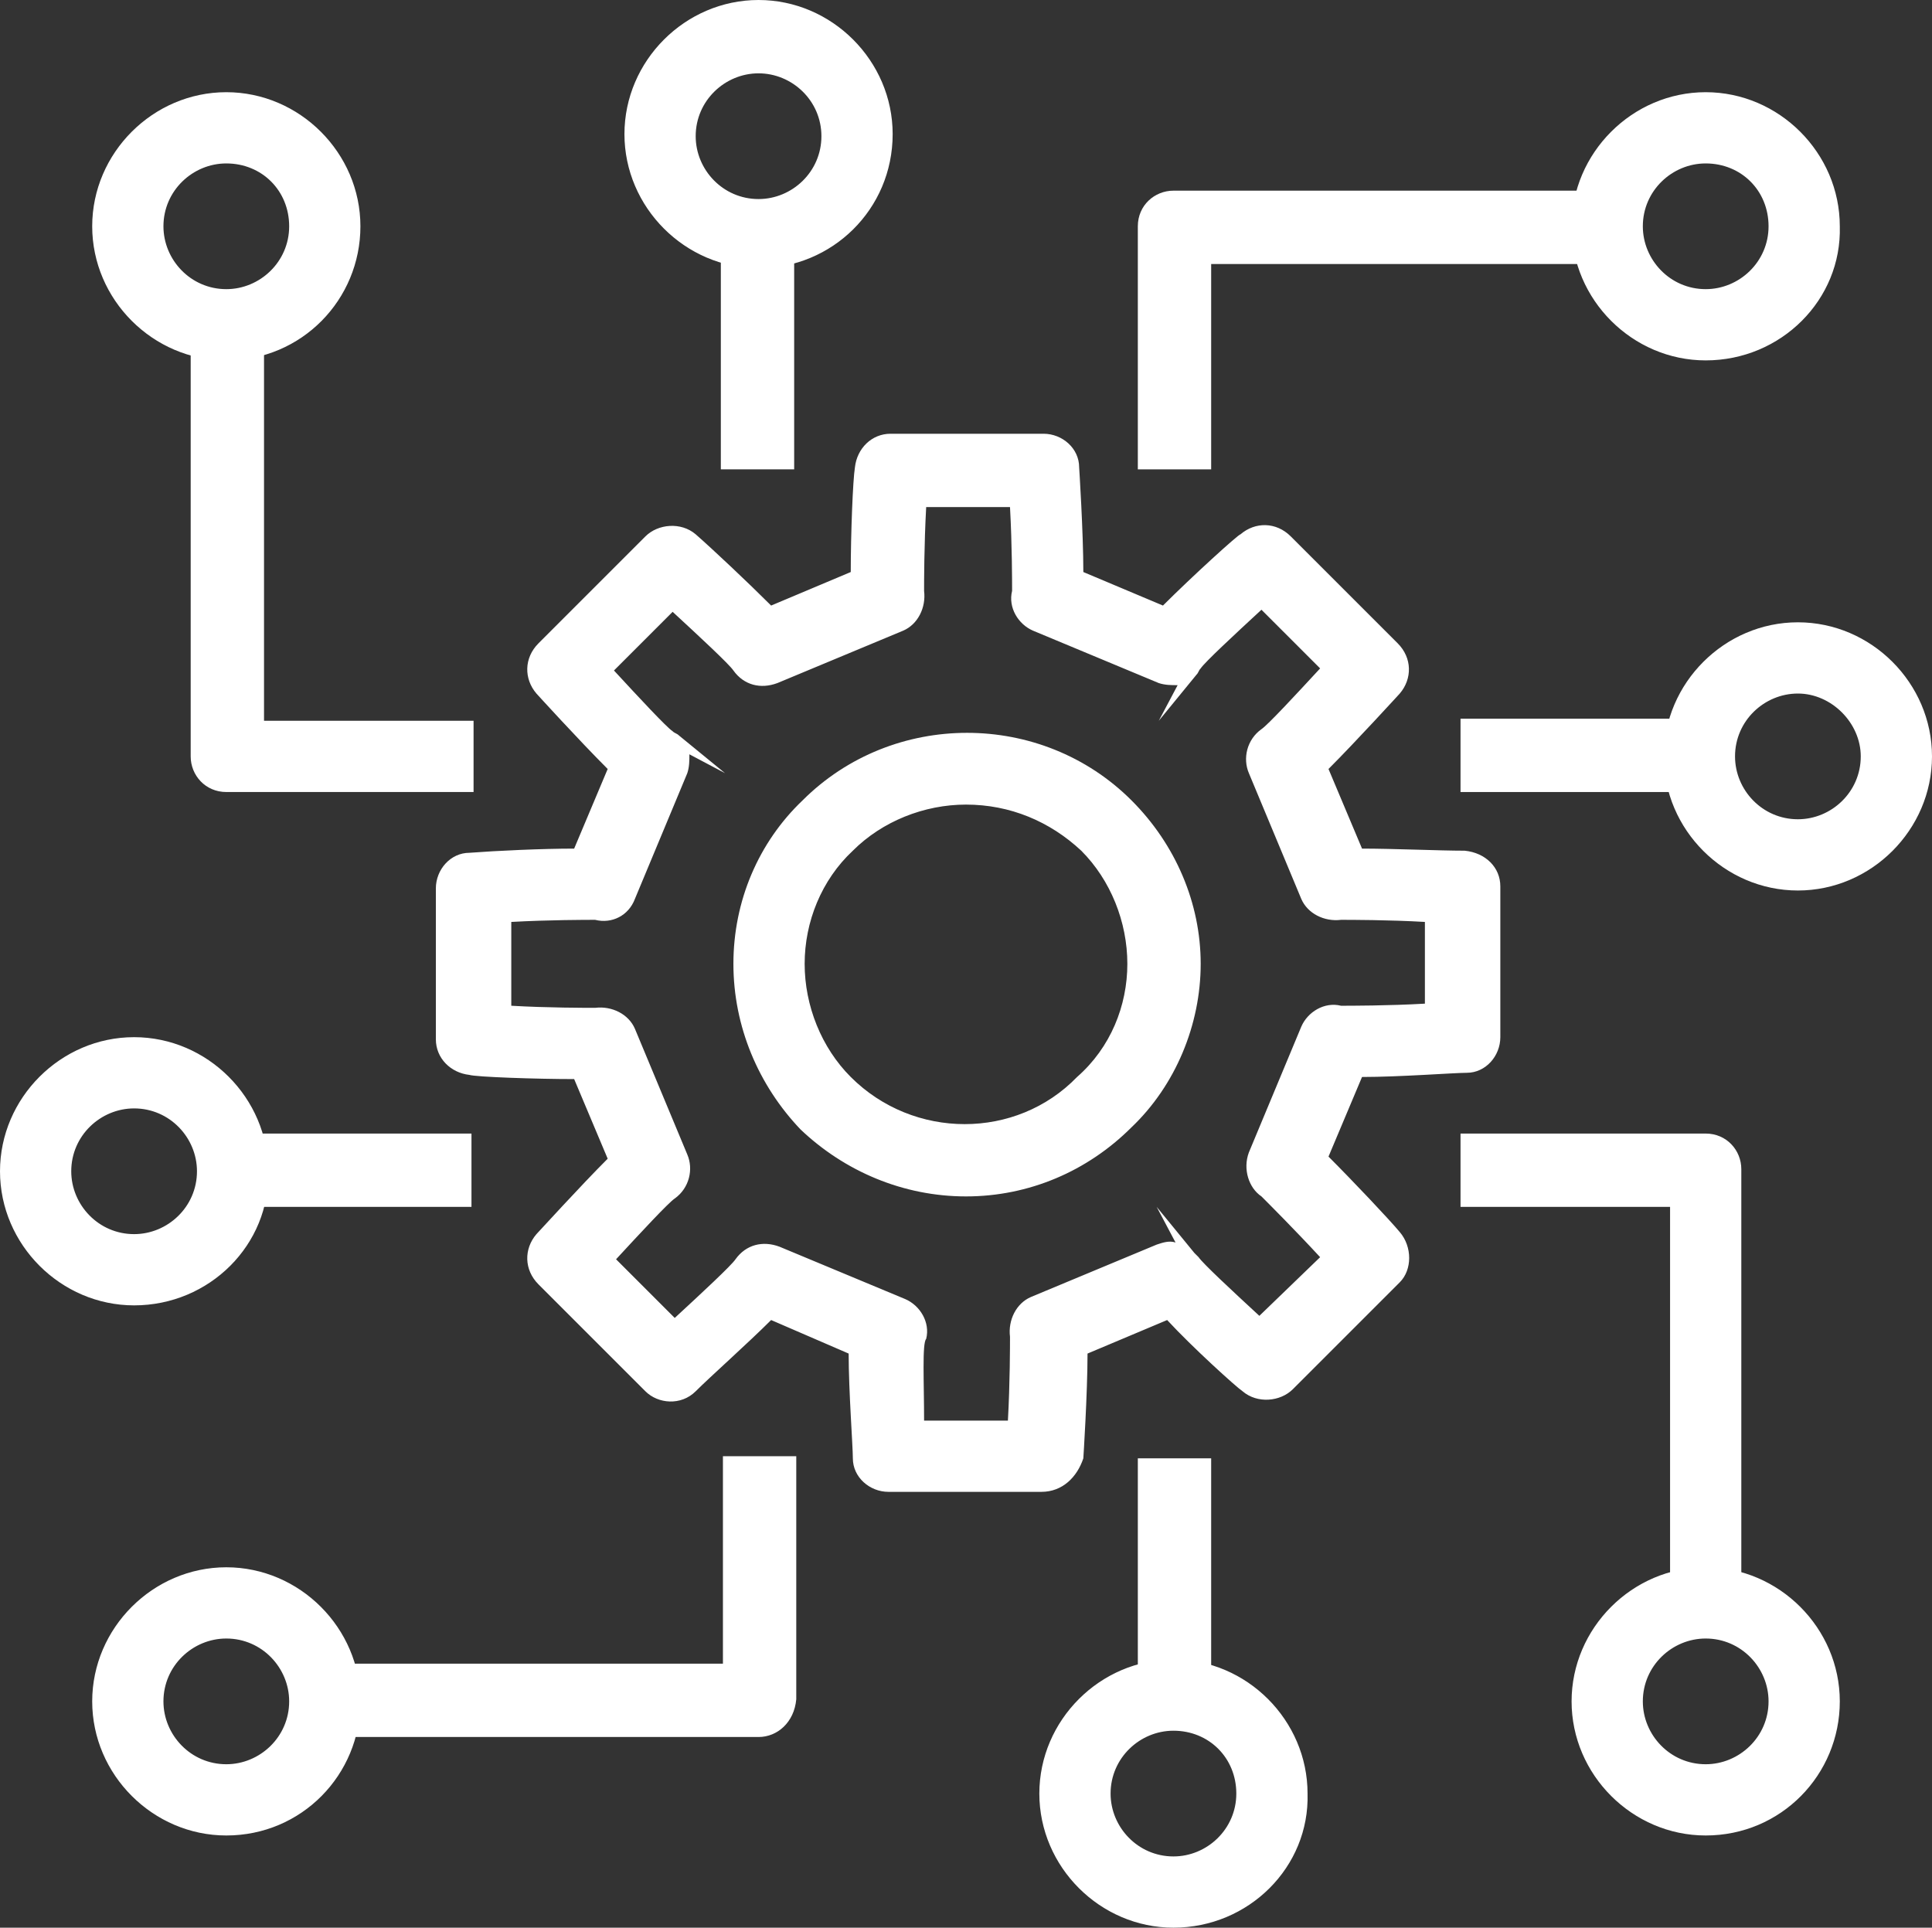
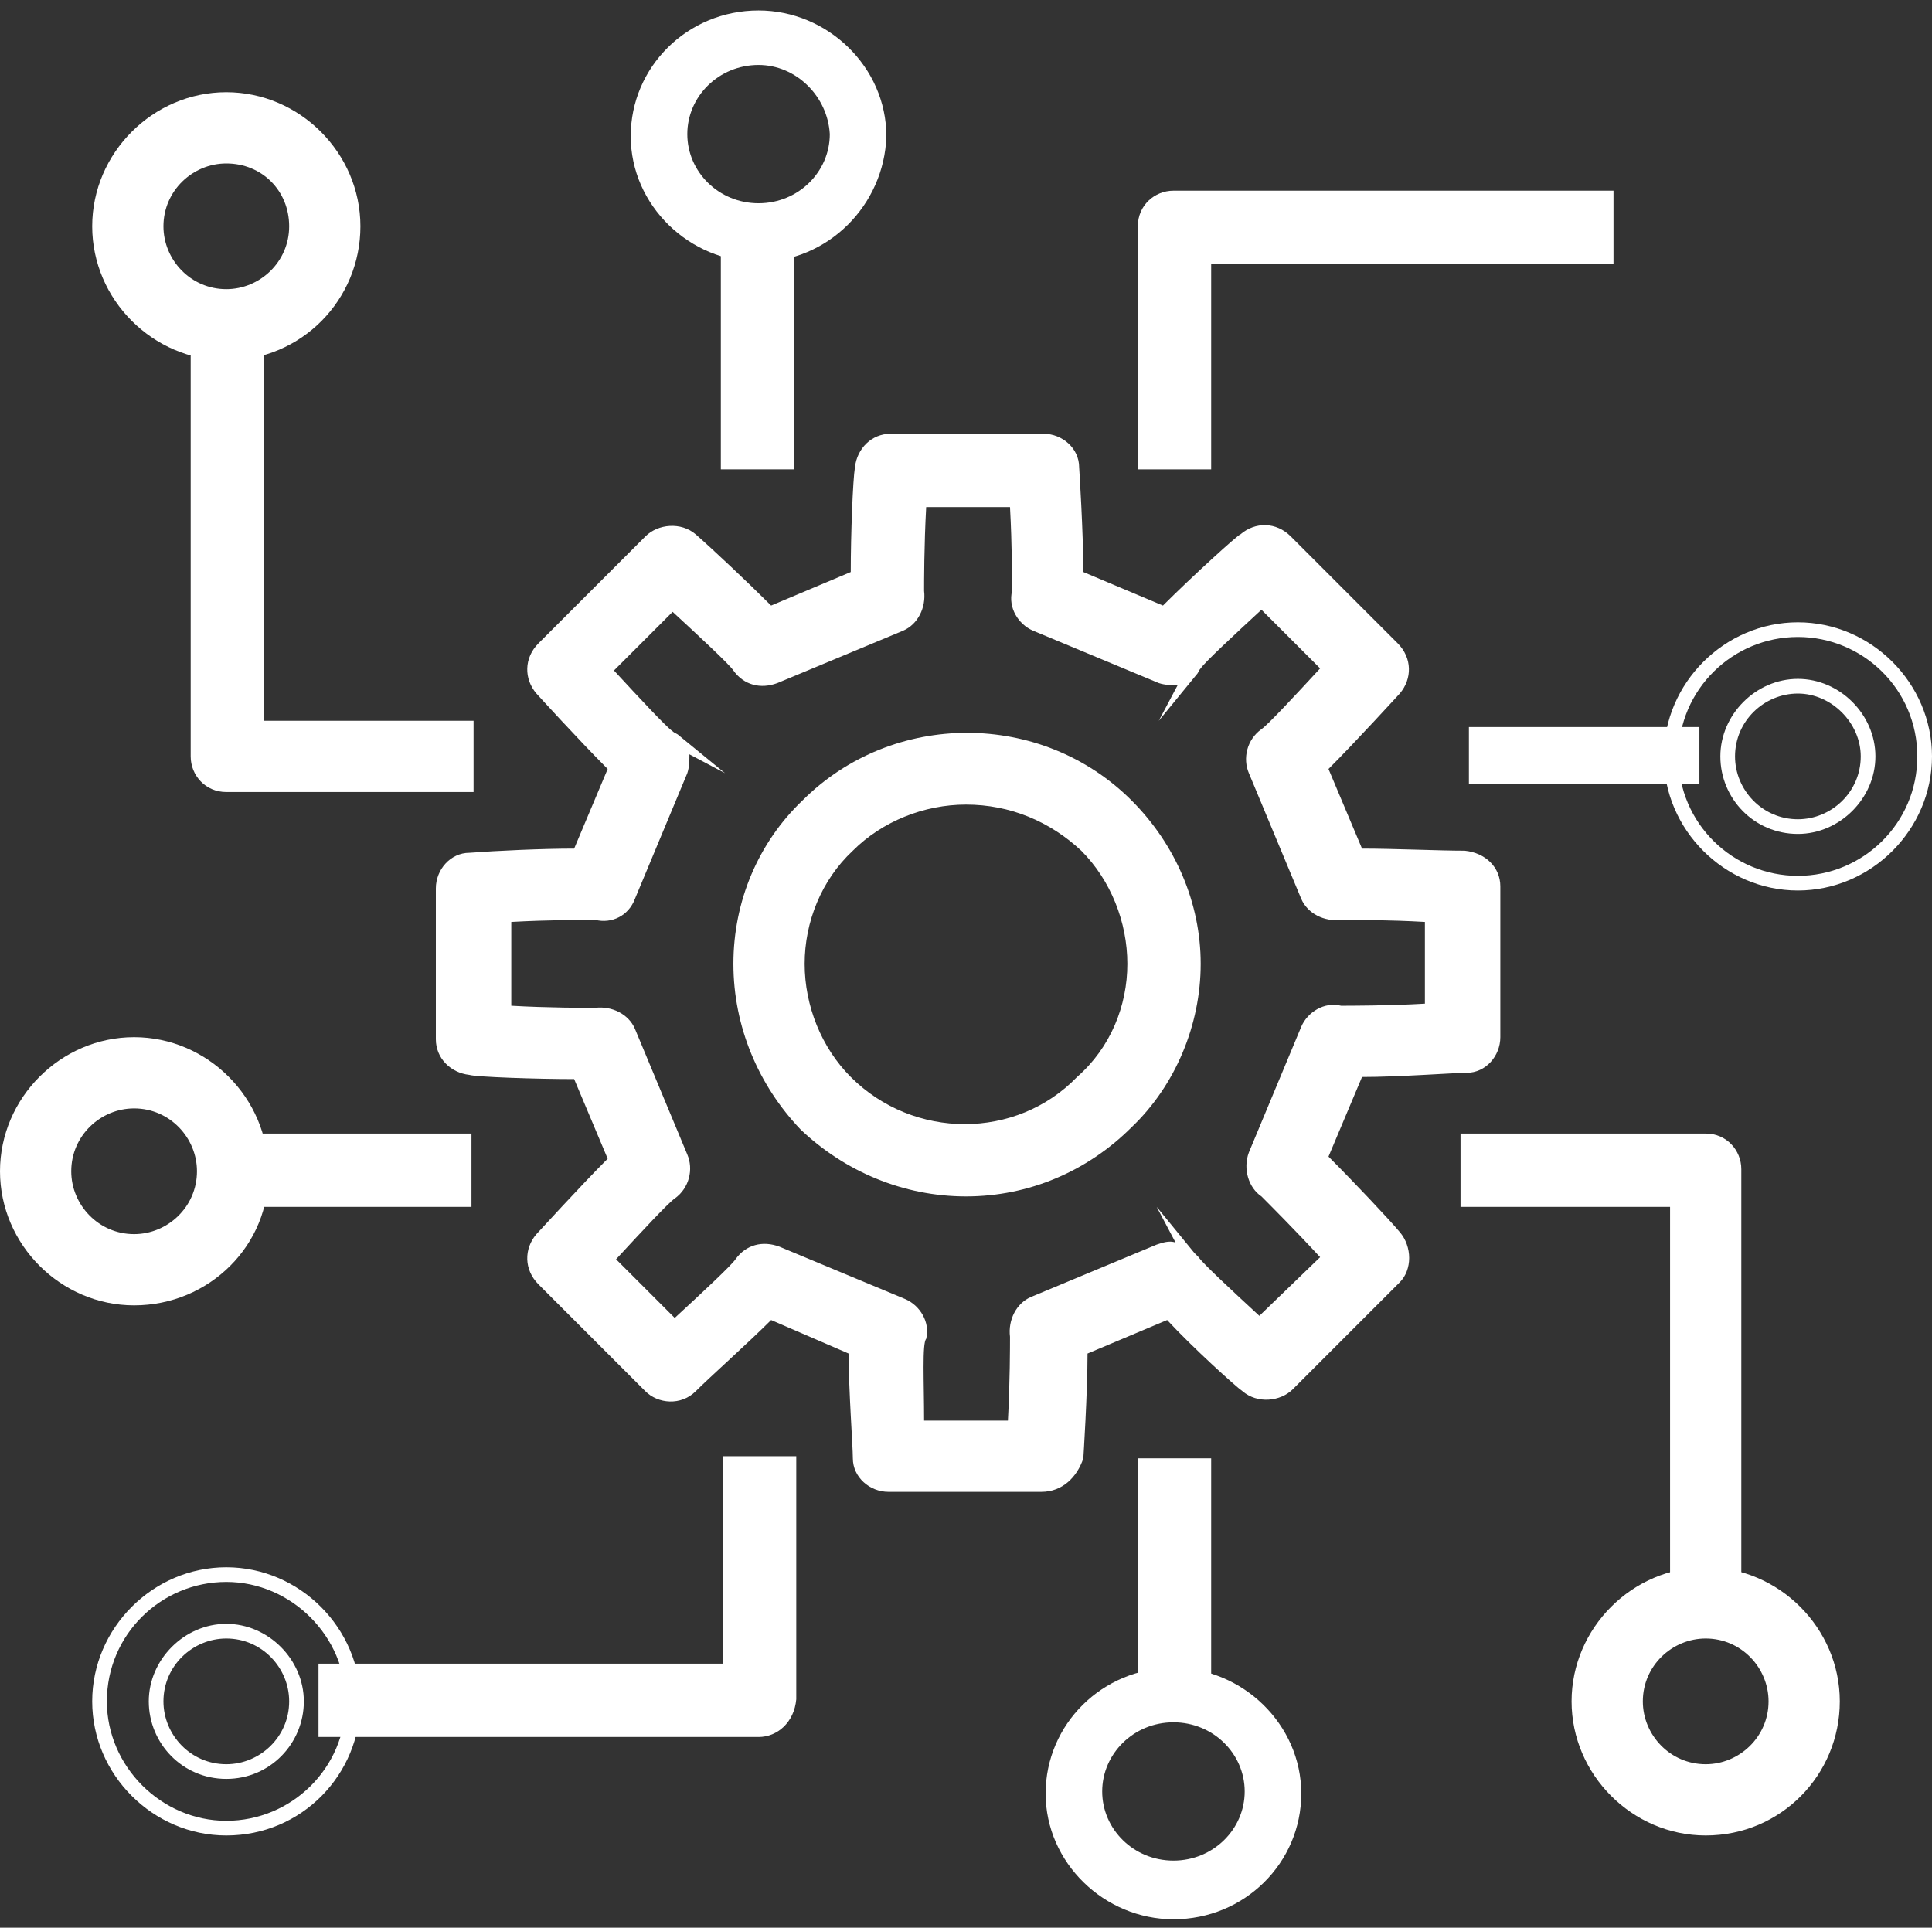
<svg xmlns="http://www.w3.org/2000/svg" version="1.1" id="Layer_1" x="0" y="0" viewBox="0 0 92.2 92" xml:space="preserve">
  <rect x="0" y="0" width="92.2" height="92" fill="#333333" stroke="none" />
  <style>.st0{fill:#fff}</style>
  <path class="st0" d="M34.8 11.1h2.7V22h-2.7z" />
  <path class="st0" d="M37.9 22.4h-3.5V10.7h3.5v11.7zm-2.7-.7h2V11.5h-2v10.2z" />
  <path class="st0" d="M36.2 3.1c-1.9 0-3.4 1.5-3.4 3.3 0 1.8 1.5 3.3 3.4 3.3s3.4-1.5 3.4-3.3c-.1-1.8-1.6-3.3-3.4-3.3m0 9.4c-3.3 0-6.1-2.7-6.1-6s2.7-6 6.1-6c3.3 0 6.1 2.7 6.1 6-.1 3.3-2.8 6-6.1 6" />
-   <path class="st0" d="M36.2 12.8c-3.5 0-6.4-2.9-6.4-6.4 0-3.5 2.9-6.4 6.4-6.4s6.4 2.9 6.4 6.4c0 3.6-2.9 6.4-6.4 6.4zm0-12c-3.1 0-5.7 2.5-5.7 5.7 0 3.1 2.6 5.7 5.7 5.7s5.7-2.5 5.7-5.7S39.3.8 36.2.8zm0 9.3c-2.1 0-3.7-1.7-3.7-3.7s1.7-3.7 3.7-3.7 3.7 1.7 3.7 3.7-1.7 3.7-3.7 3.7zm0-6.6c-1.6 0-3 1.3-3 3 0 1.6 1.3 3 3 3 1.6 0 3-1.3 3-3s-1.4-3-3-3zm45.2 3.9c-1.9 0-3.4 1.5-3.4 3.3 0 1.8 1.5 3.3 3.4 3.3s3.4-1.5 3.4-3.3c0-1.8-1.5-3.3-3.4-3.3m0 9.4c-3.3 0-6.1-2.7-6.1-6s2.7-6 6.1-6c3.3 0 6.1 2.7 6.1 6s-2.7 6-6.1 6" />
-   <path class="st0" d="M81.4 17.2c-3.5 0-6.4-2.9-6.4-6.4 0-3.5 2.9-6.4 6.4-6.4s6.4 2.9 6.4 6.4c.1 3.5-2.8 6.4-6.4 6.4zm0-12.1c-3.1 0-5.7 2.5-5.7 5.7 0 3.1 2.6 5.7 5.7 5.7s5.7-2.5 5.7-5.7c0-3.1-2.5-5.7-5.7-5.7zm0 9.4c-2.1 0-3.7-1.7-3.7-3.7s1.7-3.7 3.7-3.7 3.7 1.7 3.7 3.7c.1 2-1.6 3.7-3.7 3.7zm0-6.7c-1.6 0-3 1.3-3 3 0 1.6 1.3 3 3 3 1.6 0 3-1.3 3-3s-1.3-3-3-3z" />
  <path class="st0" d="M57.4 22h-2.7V10.8c0-.7.6-1.4 1.4-1.4h20.7v2.7H57.4V22z" />
  <path class="st0" d="M57.8 22.4h-3.5V10.8c0-1 .8-1.7 1.7-1.7h21v3.5H57.8v9.8zm-2.7-.7h2v-9.9h19.3v-2H56c-.5 0-1 .4-1 1v10.9zm-44 32.8h11v2.7h-11z" />
  <path class="st0" d="M22.5 57.6H10.8v-3.5h11.7v3.5zm-11-.7h10.2v-2H11.5v2z" />
  <path class="st0" d="M6.4 52.6c-1.9 0-3.4 1.5-3.4 3.3 0 1.8 1.5 3.3 3.4 3.3s3.4-1.5 3.4-3.3c0-1.8-1.5-3.3-3.4-3.3m0 9.3c-3.3 0-6.1-2.7-6.1-6s2.7-6 6.1-6c3.3 0 6.1 2.7 6.1 6s-2.7 6-6.1 6" />
  <path class="st0" d="M6.4 62.3c-3.5 0-6.4-2.9-6.4-6.4 0-3.5 2.9-6.4 6.4-6.4s6.4 2.9 6.4 6.4c.1 3.5-2.8 6.4-6.4 6.4zm0-12.1c-3.1 0-5.7 2.5-5.7 5.7s2.6 5.7 5.7 5.7 5.7-2.5 5.7-5.7-2.5-5.7-5.7-5.7zm0 9.4c-2.1 0-3.7-1.7-3.7-3.7s1.7-3.7 3.7-3.7 3.7 1.7 3.7 3.7-1.6 3.7-3.7 3.7zm0-6.7c-1.6 0-3 1.3-3 3 0 1.6 1.3 3 3 3 1.6 0 3-1.3 3-3 0-1.6-1.3-3-3-3zm4.4-45.5c-1.9 0-3.4 1.5-3.4 3.3 0 1.8 1.5 3.3 3.4 3.3s3.4-1.5 3.4-3.3c0-1.8-1.5-3.3-3.4-3.3m0 9.4c-3.3 0-6.1-2.7-6.1-6s2.7-6 6.1-6c3.3 0 6.1 2.7 6.1 6s-2.8 6-6.1 6" />
  <path class="st0" d="M10.8 17.2c-3.5 0-6.4-2.9-6.4-6.4s2.9-6.4 6.4-6.4 6.4 2.9 6.4 6.4-2.8 6.4-6.4 6.4zm0-12.1c-3.1 0-5.7 2.5-5.7 5.7s2.6 5.7 5.7 5.7 5.7-2.5 5.7-5.7-2.6-5.7-5.7-5.7zm0 9.4c-2.1 0-3.7-1.7-3.7-3.7s1.7-3.7 3.7-3.7 3.7 1.7 3.7 3.7-1.6 3.7-3.7 3.7zm0-6.7c-1.6 0-3 1.3-3 3 0 1.6 1.3 3 3 3 1.6 0 3-1.3 3-3s-1.3-3-3-3z" />
  <path class="st0" d="M22.1 37.4H10.8c-.7 0-1.4-.6-1.4-1.4V15.5h2.7v19.3h10v2.6z" />
  <path class="st0" d="M22.5 37.8H10.8c-1 0-1.7-.8-1.7-1.7v-21h3.5v19.3h10v3.4zM9.8 15.9v20.2c0 .5.4 1 1 1h10.9v-2h-10V15.9H9.8zM54.7 70h2.7v10.9h-2.7z" />
  <path class="st0" d="M57.8 81.2h-3.5V69.6h3.5v11.6zm-2.7-.7h2V70.3h-2v10.2z" />
  <path class="st0" d="M56 82.2c-1.9 0-3.4 1.5-3.4 3.3 0 1.8 1.5 3.3 3.4 3.3s3.4-1.5 3.4-3.3c0-1.8-1.5-3.3-3.4-3.3m0 9.4c-3.3 0-6.1-2.7-6.1-6s2.7-6 6.1-6c3.3 0 6.1 2.7 6.1 6s-2.7 6-6.1 6" />
-   <path class="st0" d="M56 92c-3.5 0-6.4-2.9-6.4-6.4 0-3.5 2.9-6.4 6.4-6.4s6.4 2.9 6.4 6.4c.1 3.5-2.8 6.4-6.4 6.4zm0-12.1c-3.1 0-5.7 2.5-5.7 5.7s2.6 5.7 5.7 5.7 5.7-2.5 5.7-5.7-2.5-5.7-5.7-5.7zm0 9.4c-2.1 0-3.7-1.7-3.7-3.7s1.7-3.7 3.7-3.7 3.7 1.7 3.7 3.7c.1 2-1.6 3.7-3.7 3.7zm0-6.7c-1.6 0-3 1.3-3 3 0 1.6 1.3 3 3 3 1.6 0 3-1.3 3-3s-1.3-3-3-3zm-45.2-4.7c-1.9 0-3.4 1.5-3.4 3.3 0 1.8 1.5 3.3 3.4 3.3s3.4-1.5 3.4-3.3c0-1.8-1.5-3.3-3.4-3.3m0 9.4c-3.3 0-6.1-2.7-6.1-6s2.7-6 6.1-6c3.3 0 6.1 2.7 6.1 6 0 3.2-2.8 6-6.1 6" />
  <path class="st0" d="M10.8 87.6c-3.5 0-6.4-2.9-6.4-6.4s2.9-6.4 6.4-6.4 6.4 2.9 6.4 6.4-2.8 6.4-6.4 6.4zm0-12.1c-3.1 0-5.7 2.5-5.7 5.7 0 3.1 2.6 5.7 5.7 5.7s5.7-2.5 5.7-5.7c0-3.1-2.6-5.7-5.7-5.7zm0 9.4c-2.1 0-3.7-1.7-3.7-3.7s1.7-3.7 3.7-3.7 3.7 1.7 3.7 3.7-1.6 3.7-3.7 3.7zm0-6.7c-1.6 0-3 1.3-3 3 0 1.6 1.3 3 3 3 1.6 0 3-1.3 3-3 0-1.6-1.3-3-3-3z" />
  <path class="st0" d="M36.2 82.6H15.5v-2.7h19.3V70h2.7v11.2c0 .8-.6 1.4-1.3 1.4" />
  <path class="st0" d="M36.2 82.9h-21v-3.5h19.3v-9.9H38v11.6c-.1 1.1-.9 1.8-1.8 1.8zm-20.3-.7h20.3c.5 0 1-.4 1-1V70.3h-2v9.9H15.9v2zm54.2-47.5h11v2.7h-11z" />
-   <path class="st0" d="M81.5 37.8H69.7v-3.5h11.7v3.5zm-11-.7h10.2v-2H70.5v2z" />
-   <path class="st0" d="M85.8 32.7c-1.9 0-3.4 1.5-3.4 3.3 0 1.8 1.5 3.3 3.4 3.3s3.4-1.5 3.4-3.3c-.1-1.8-1.6-3.3-3.4-3.3m0 9.4c-3.3 0-6.1-2.7-6.1-6s2.7-6 6.1-6c3.3 0 6.1 2.7 6.1 6s-2.8 6-6.1 6" />
  <path class="st0" d="M85.8 42.5c-3.5 0-6.4-2.9-6.4-6.4 0-3.5 2.9-6.4 6.4-6.4s6.4 2.9 6.4 6.4c0 3.5-2.9 6.4-6.4 6.4zm0-12.1c-3.1 0-5.7 2.5-5.7 5.7s2.6 5.7 5.7 5.7 5.7-2.5 5.7-5.7-2.6-5.7-5.7-5.7zm0 9.4c-2.1 0-3.7-1.7-3.7-3.7s1.7-3.7 3.7-3.7 3.7 1.7 3.7 3.7-1.7 3.7-3.7 3.7zm0-6.7c-1.6 0-3 1.3-3 3 0 1.6 1.3 3 3 3 1.6 0 3-1.3 3-3 0-1.6-1.4-3-3-3zm-4.4 44.8c-1.9 0-3.4 1.5-3.4 3.3 0 1.8 1.5 3.3 3.4 3.3s3.4-1.5 3.4-3.3c0-1.8-1.5-3.3-3.4-3.3m0 9.4c-3.3 0-6.1-2.7-6.1-6s2.7-6 6.1-6c3.3 0 6.1 2.7 6.1 6s-2.7 6-6.1 6" />
  <path class="st0" d="M81.4 87.6c-3.5 0-6.4-2.9-6.4-6.4s2.9-6.4 6.4-6.4 6.4 2.9 6.4 6.4-2.8 6.4-6.4 6.4zm0-12.1c-3.1 0-5.7 2.5-5.7 5.7 0 3.1 2.6 5.7 5.7 5.7s5.7-2.5 5.7-5.7c0-3.1-2.5-5.7-5.7-5.7zm0 9.4c-2.1 0-3.7-1.7-3.7-3.7s1.7-3.7 3.7-3.7 3.7 1.7 3.7 3.7-1.6 3.7-3.7 3.7zm0-6.7c-1.6 0-3 1.3-3 3 0 1.6 1.3 3 3 3 1.6 0 3-1.3 3-3 0-1.6-1.3-3-3-3z" />
  <path class="st0" d="M82.8 76.5h-2.7V57.3h-10v-2.7h11.3c.7 0 1.4.6 1.4 1.4v20.5z" />
  <path class="st0" d="M83.2 76.9h-3.5V57.6h-10v-3.5h11.7c1 0 1.7.8 1.7 1.7v21.1zm-2.8-.8h2V55.9c0-.5-.4-1-1-1H70.5v2h10v19.2zM43.7 28.2s0 .1 0 0c0 .1 0 0 0 0m4.8 0s0 .1 0 0c0 .1 0 0 0 0m-13.3 3.5s.1 0 0 0c.1 0 0 0 0 0m-3.4 3.4c0 .1 0 .1 0 0 0 .1 0 .1 0 0m28.6 0c0 .1 0 .1 0 0 0 .1 0 .1 0 0M35.3 60.2s-.1.1 0 0c-.1.1 0 0 0 0m21.7 0s0 .1 0 0c0 .1 0 0 0 0m-13.2 7.9h4.7c.1-1.6.1-4 .1-4.4-.1-.6.2-1.2.8-1.5l6-2.5c.6-.2 1.3 0 1.6.5.3.4 2 2 3.2 3.1l3.3-3.3c-1.1-1.2-2.7-2.9-3.1-3.2-.5-.4-.7-1-.5-1.6l2.5-6c.2-.6.9-.9 1.5-.8.5.1 2.8 0 4.4-.1v-4.7c-1.6-.1-4-.1-4.4-.1-.6.1-1.2-.2-1.5-.8l-2.5-6c-.2-.6 0-1.3.5-1.6.4-.3 2-2 3.1-3.2l-3.3-3.3c-1.2 1.1-2.9 2.7-3.2 3.1-.4.5-1 .7-1.6.5l-6-2.5c-.6-.2-.9-.9-.8-1.5.1-.5 0-2.8-.1-4.4h-4.7c-.1 1.6-.1 4-.1 4.4.1.6-.2 1.2-.8 1.5l-6 2.5c-.6.2-1.3 0-1.6-.5-.3-.4-2-2-3.2-3.1L28.8 32c1.1 1.2 2.7 2.9 3.1 3.2.5.4.7 1 .5 1.6l-2.5 6c-.2.6-.9.9-1.5.8-.5-.1-2.8 0-4.4.1v4.7c1.6.1 4 .1 4.4.1.6-.1 1.2.2 1.5.8l2.5 6c.2.6 0 1.3-.5 1.6-.4.3-2 2-3.1 3.2l3.3 3.3c1.2-1.1 2.9-2.7 3.2-3.1.4-.5 1-.7 1.6-.5l6 2.5c.6.2.9.9.8 1.5-.1.4 0 2.7.1 4.3m5.9 2.8h-7.3c-.7 0-1.3-.6-1.4-1.3 0 0-.2-3.3-.2-5.2l-4.3-1.8c-1.3 1.3-3.8 3.5-3.8 3.6-.5.5-1.4.5-1.9-.1L25.9 61c-.5-.5-.5-1.3-.1-1.9 0 0 2.2-2.5 3.6-3.8l-1.8-4.2c-1.9 0-5.2-.2-5.2-.2-.7 0-1.3-.6-1.3-1.4v-7.2c0-.7.6-1.3 1.3-1.3 0 0 3.3-.2 5.2-.2l1.8-4.2c-1.3-1.3-3.6-3.8-3.6-3.8-.5-.5-.5-1.4.1-1.9l5.1-5.1c.5-.5 1.3-.5 1.9 0 0 0 2.5 2.2 3.8 3.6l4.3-1.8c0-1.9.2-5.2.2-5.2 0-.7.6-1.3 1.4-1.3h7.3c.7 0 1.3.6 1.3 1.3 0 0 .2 3.3.2 5.2l4.3 1.8c1.3-1.3 3.8-3.6 3.8-3.6.5-.5 1.4-.5 1.9 0l5.1 5.1c.5.5.5 1.3 0 1.9 0 0-2.2 2.5-3.6 3.8l1.8 4.2c1.9 0 5.2.2 5.2.2.7 0 1.3.6 1.3 1.3v7.2c0 .7-.6 1.3-1.3 1.4 0 0-3.3.2-5.2.2l-1.8 4.2c1.3 1.3 3.6 3.8 3.6 3.8.5.5.5 1.4 0 1.9l-5.1 5.1c-.5.5-1.3.5-1.9.1 0 0-2.5-2.2-3.8-3.6l-4.3 1.8c0 1.9-.2 5.2-.2 5.2-.1.7-.7 1.3-1.5 1.3" />
-   <path class="st0" d="M49.7 71.2h-7.3c-.9 0-1.7-.7-1.7-1.6 0-.6-.2-3.2-.2-5L36.8 63c-1.1 1.1-2.9 2.7-3.6 3.4-.7.7-1.8.6-2.4 0l-5.1-5.1c-.7-.7-.7-1.7-.1-2.4.1-.1 2.1-2.3 3.4-3.6l-1.6-3.8c-1.8 0-4.7-.1-5-.2-.9-.1-1.6-.8-1.6-1.7v-7.2c0-.9.7-1.7 1.6-1.7 1.3-.1 3.5-.2 5-.2l1.6-3.8c-1.4-1.4-3.4-3.6-3.4-3.6-.6-.7-.6-1.7.1-2.4l5.1-5.1c.6-.6 1.7-.7 2.4-.1.8.7 2.5 2.3 3.6 3.4l3.8-1.6c0-1.8.1-4.4.2-5 .1-.9.8-1.6 1.7-1.6h7.3c.9 0 1.7.7 1.7 1.6 0 0 .2 3.1.2 5l3.8 1.6c1.4-1.4 3.6-3.4 3.7-3.4.7-.6 1.7-.6 2.4.1l5.1 5.1c.7.7.7 1.7.1 2.4 0 0-2.1 2.3-3.4 3.6l1.6 3.8c1.5 0 3.7.1 4.9.1 1 .1 1.7.8 1.7 1.7v7.2c0 .9-.7 1.7-1.6 1.7-.6 0-3.2.2-5 .2l-1.6 3.8c1.2 1.2 2.9 3 3.4 3.6.6.7.6 1.8 0 2.4l-5.1 5.1c-.6.6-1.7.7-2.4.1-.3-.2-2.4-2.1-3.6-3.4l-3.8 1.6c0 1.9-.2 5-.2 5-.3.9-1 1.6-2 1.6zm-13.1-9l4.7 1.9v.3c0 1.7.1 4.6.2 5.2 0 .5.5.9 1 .9h7.3c.5 0 .9-.4 1-.9 0 0 .2-3.3.2-5.2v-.3l4.7-1.9.2.2c1.2 1.3 3.5 3.3 3.8 3.6.4.4 1 .3 1.3 0l5.1-5.1c.4-.4.4-1 0-1.3-.6-.6-2.4-2.6-3.6-3.8l-.2-.2 2-4.7h.3c1.7 0 4.6-.1 5.2-.2.5 0 .9-.5.9-1v-7.2c0-.5-.4-.9-.9-1-1.4-.1-3.7-.2-5.2-.2h-.3l-2-4.7.2-.2c1.3-1.3 3.5-3.8 3.6-3.8.4-.4.3-1 0-1.3L61 26.2c-.4-.4-1-.4-1.3 0 0 0-2.5 2.2-3.8 3.6l-.2.2-4.7-1.9v-.3c0-1.9-.2-5.2-.2-5.2 0-.5-.5-.9-1-.9h-7.3c-.5 0-.9.4-1 .9 0 .6-.2 3.5-.2 5.2v.3L36.6 30l-.2-.2c-1.1-1.1-3-2.8-3.7-3.5-.4-.4-1-.4-1.4 0l-5.1 5.1c-.4.4-.4 1 0 1.3 0 0 2.2 2.5 3.6 3.8l.2.2-2 4.7h-.3c-1.5 0-3.8.1-5.1.1h-.1c-.5 0-.9.5-.9 1v7.2c0 .5.4.9.9 1 .4 0 3.4.2 5.2.2h.3l2 4.7-.2.2c-1.3 1.3-3.5 3.7-3.6 3.8-.3.4-.3 1 0 1.3l5.1 5.1c.4.4 1 .4 1.3 0 .8-.7 2.7-2.4 3.8-3.6l.2-.2zm12.2 6.3h-5.4v-.4c0-.4-.1-3.8-.1-4.5.1-.5-.2-.9-.6-1.1l-6-2.5c-.4-.2-.9 0-1.2.3l-2 2.4.4-.8c-.7.7-1.5 1.4-1.6 1.5l-.3.2-3.8-3.6.2-.3c.9-1 2.6-2.8 3.1-3.2.4-.3.5-.8.4-1.2l-2.5-6c-.2-.4-.6-.7-1.1-.6-.7.1-4.1-.1-4.5-.1h-.4v-5.4h.4c.4 0 3.8-.1 4.5-.1.5.1.9-.2 1.1-.6l2.5-6c.2-.4 0-.9-.3-1.2l-.1-.1c-.5-.4-2.2-2.2-3.1-3.2h-.2l3.8-3.8.3.2c.1.1.9.8 1.6 1.5l-.4-.8 2.1 2.5c.3.4.8.5 1.2.3l6-2.5c.4-.2.7-.6.6-1.1-.1-.7.1-4.1.1-4.5v-.4h5.4v.4c.1 1.4.1 3.9.1 4.5v.1c-.1.5.2.9.6 1.1l6 2.5c.4.2.9 0 1.2-.3.5-.6 2.8-2.7 3.2-3.1l.3-.2L64 32l-.2.3c-.3.3-2.4 2.6-3 3.2l-.1.1c-.4.3-.5.8-.4 1.2l2.5 6c.2.4.6.7 1.1.6.6-.1 3.2 0 4.5.1h.4v5.4h-.4c-.4 0-3.9.1-4.5.1-.5-.1-.9.2-1.1.6l-2.5 6c-.2.4 0 .9.3 1.2l-.2.3-.2.3.4-.6c.6.5 2.8 2.9 3.1 3.2h.3l-3.8 3.8-.3-.2c-.5-.4-2.9-2.6-3.2-3.1-.3-.4-.8-.5-1.2-.4l-6 2.5c-.4.2-.7.6-.6 1.1v.1c.1.7 0 3.1-.1 4.5v.2zm-4.7-.7h4c.1-1.8.1-3.6.1-4-.1-.8.3-1.6 1-1.9l6-2.5c.3-.1.6-.2.9-.1l-.9-1.7 1.8 2.2.2.2c.2.3 1.6 1.6 2.9 2.8L63 60c-1.2-1.3-2.5-2.6-2.8-2.9-.6-.4-.9-1.3-.6-2.1l2.5-6c.3-.7 1.1-1.2 1.9-1 .4 0 2.3 0 4-.1V44c-1.7-.1-3.6-.1-4-.1-.8.1-1.6-.3-1.9-1l-2.5-6c-.3-.7-.1-1.6.6-2.1.3-.2 1.6-1.6 2.8-2.9l-2.8-2.8c-1.3 1.2-2.7 2.5-2.9 2.8-.1.1-.1.2-.2.3l-1.8 2.2.9-1.7c-.3 0-.6 0-.9-.1l-6-2.5c-.7-.3-1.2-1.1-1-1.9 0-.4 0-2.2-.1-4h-4c-.1 1.8-.1 3.6-.1 4 .1.8-.3 1.6-1 1.9l-6 2.5c-.8.3-1.6.1-2.1-.6-.2-.3-1.6-1.6-2.9-2.8L29.3 32c1.2 1.3 2.5 2.7 2.8 2.9.1.1.2.1.3.2l2.2 1.8-1.7-.9c0 .3 0 .6-.1.9l-2.5 6c-.3.8-1.1 1.2-1.9 1-.4 0-2.2 0-4 .1v4c1.7.1 3.6.1 4 .1.8-.1 1.6.3 1.9 1l2.5 6c.3.7.1 1.6-.6 2.1-.3.2-1.6 1.6-2.8 2.9l2.8 2.8c1.3-1.2 2.7-2.5 2.9-2.8.5-.7 1.3-.9 2.1-.6l6 2.5c.7.3 1.2 1.1 1 1.9-.2.2-.1 2.1-.1 3.9zm-.2-4h.1-.1zM64 48.1zm-.1-4.3v.2-.2zm-31.8-8.9z" />
+   <path class="st0" d="M49.7 71.2h-7.3c-.9 0-1.7-.7-1.7-1.6 0-.6-.2-3.2-.2-5L36.8 63c-1.1 1.1-2.9 2.7-3.6 3.4-.7.7-1.8.6-2.4 0l-5.1-5.1c-.7-.7-.7-1.7-.1-2.4.1-.1 2.1-2.3 3.4-3.6l-1.6-3.8c-1.8 0-4.7-.1-5-.2-.9-.1-1.6-.8-1.6-1.7v-7.2c0-.9.7-1.7 1.6-1.7 1.3-.1 3.5-.2 5-.2l1.6-3.8c-1.4-1.4-3.4-3.6-3.4-3.6-.6-.7-.6-1.7.1-2.4l5.1-5.1c.6-.6 1.7-.7 2.4-.1.8.7 2.5 2.3 3.6 3.4l3.8-1.6c0-1.8.1-4.4.2-5 .1-.9.8-1.6 1.7-1.6h7.3c.9 0 1.7.7 1.7 1.6 0 0 .2 3.1.2 5l3.8 1.6c1.4-1.4 3.6-3.4 3.7-3.4.7-.6 1.7-.6 2.4.1l5.1 5.1c.7.7.7 1.7.1 2.4 0 0-2.1 2.3-3.4 3.6l1.6 3.8c1.5 0 3.7.1 4.9.1 1 .1 1.7.8 1.7 1.7v7.2c0 .9-.7 1.7-1.6 1.7-.6 0-3.2.2-5 .2l-1.6 3.8c1.2 1.2 2.9 3 3.4 3.6.6.7.6 1.8 0 2.4l-5.1 5.1c-.6.6-1.7.7-2.4.1-.3-.2-2.4-2.1-3.6-3.4l-3.8 1.6c0 1.9-.2 5-.2 5-.3.9-1 1.6-2 1.6zm-13.1-9l4.7 1.9v.3c0 1.7.1 4.6.2 5.2 0 .5.5.9 1 .9h7.3c.5 0 .9-.4 1-.9 0 0 .2-3.3.2-5.2v-.3l4.7-1.9.2.2c1.2 1.3 3.5 3.3 3.8 3.6.4.4 1 .3 1.3 0l5.1-5.1c.4-.4.4-1 0-1.3-.6-.6-2.4-2.6-3.6-3.8l-.2-.2 2-4.7h.3c1.7 0 4.6-.1 5.2-.2.5 0 .9-.5.9-1v-7.2c0-.5-.4-.9-.9-1-1.4-.1-3.7-.2-5.2-.2h-.3l-2-4.7.2-.2c1.3-1.3 3.5-3.8 3.6-3.8.4-.4.3-1 0-1.3L61 26.2c-.4-.4-1-.4-1.3 0 0 0-2.5 2.2-3.8 3.6l-.2.2-4.7-1.9v-.3c0-1.9-.2-5.2-.2-5.2 0-.5-.5-.9-1-.9h-7.3c-.5 0-.9.4-1 .9 0 .6-.2 3.5-.2 5.2v.3L36.6 30l-.2-.2c-1.1-1.1-3-2.8-3.7-3.5-.4-.4-1-.4-1.4 0l-5.1 5.1c-.4.4-.4 1 0 1.3 0 0 2.2 2.5 3.6 3.8l.2.2-2 4.7h-.3c-1.5 0-3.8.1-5.1.1h-.1c-.5 0-.9.5-.9 1v7.2c0 .5.4.9.9 1 .4 0 3.4.2 5.2.2h.3l2 4.7-.2.2c-1.3 1.3-3.5 3.7-3.6 3.8-.3.4-.3 1 0 1.3l5.1 5.1c.4.4 1 .4 1.3 0 .8-.7 2.7-2.4 3.8-3.6l.2-.2zm12.2 6.3h-5.4v-.4c0-.4-.1-3.8-.1-4.5.1-.5-.2-.9-.6-1.1l-6-2.5c-.4-.2-.9 0-1.2.3l-2 2.4.4-.8c-.7.7-1.5 1.4-1.6 1.5l-.3.2-3.8-3.6.2-.3c.9-1 2.6-2.8 3.1-3.2.4-.3.5-.8.4-1.2l-2.5-6c-.2-.4-.6-.7-1.1-.6-.7.1-4.1-.1-4.5-.1h-.4v-5.4h.4c.4 0 3.8-.1 4.5-.1.5.1.9-.2 1.1-.6l2.5-6c.2-.4 0-.9-.3-1.2l-.1-.1c-.5-.4-2.2-2.2-3.1-3.2h-.2l3.8-3.8.3.2c.1.1.9.8 1.6 1.5l-.4-.8 2.1 2.5c.3.4.8.5 1.2.3l6-2.5c.4-.2.7-.6.6-1.1-.1-.7.1-4.1.1-4.5v-.4h5.4v.4c.1 1.4.1 3.9.1 4.5v.1c-.1.5.2.9.6 1.1l6 2.5c.4.2.9 0 1.2-.3.5-.6 2.8-2.7 3.2-3.1l.3-.2L64 32l-.2.3c-.3.3-2.4 2.6-3 3.2l-.1.1c-.4.3-.5.8-.4 1.2l2.5 6c.2.4.6.7 1.1.6.6-.1 3.2 0 4.5.1h.4v5.4h-.4c-.4 0-3.9.1-4.5.1-.5-.1-.9.2-1.1.6l-2.5 6c-.2.4 0 .9.3 1.2l-.2.3-.2.3.4-.6c.6.5 2.8 2.9 3.1 3.2h.3l-3.8 3.8-.3-.2c-.5-.4-2.9-2.6-3.2-3.1-.3-.4-.8-.5-1.2-.4l-6 2.5c-.4.2-.7.6-.6 1.1v.1c.1.7 0 3.1-.1 4.5v.2zm-4.7-.7h4c.1-1.8.1-3.6.1-4-.1-.8.3-1.6 1-1.9l6-2.5c.3-.1.6-.2.9-.1l-.9-1.7 1.8 2.2.2.2c.2.3 1.6 1.6 2.9 2.8L63 60c-1.2-1.3-2.5-2.6-2.8-2.9-.6-.4-.9-1.3-.6-2.1l2.5-6c.3-.7 1.1-1.2 1.9-1 .4 0 2.3 0 4-.1V44c-1.7-.1-3.6-.1-4-.1-.8.1-1.6-.3-1.9-1l-2.5-6c-.3-.7-.1-1.6.6-2.1.3-.2 1.6-1.6 2.8-2.9l-2.8-2.8c-1.3 1.2-2.7 2.5-2.9 2.8-.1.1-.1.2-.2.3l-1.8 2.2.9-1.7c-.3 0-.6 0-.9-.1l-6-2.5c-.7-.3-1.2-1.1-1-1.9 0-.4 0-2.2-.1-4h-4c-.1 1.8-.1 3.6-.1 4 .1.8-.3 1.6-1 1.9l-6 2.5c-.8.3-1.6.1-2.1-.6-.2-.3-1.6-1.6-2.9-2.8L29.3 32c1.2 1.3 2.5 2.7 2.8 2.9.1.1.2.1.3.2l2.2 1.8-1.7-.9c0 .3 0 .6-.1.9l-2.5 6c-.3.8-1.1 1.2-1.9 1-.4 0-2.2 0-4 .1v4c1.7.1 3.6.1 4 .1.8-.1 1.6.3 1.9 1l2.5 6c.3.7.1 1.6-.6 2.1-.3.2-1.6 1.6-2.8 2.9l2.8 2.8c1.3-1.2 2.7-2.5 2.9-2.8.5-.7 1.3-.9 2.1-.6l6 2.5c.7.3 1.2 1.1 1 1.9-.2.2-.1 2.1-.1 3.9zm-.2-4h.1-.1zM64 48.1zm-.1-4.3v.2-.2zz" />
  <path class="st0" d="M46.1 38c-2.1 0-4.1.8-5.7 2.3-1.5 1.5-2.4 3.5-2.4 5.7 0 2.1.8 4.2 2.4 5.7 3.1 3.1 8.2 3.1 11.4 0 1.5-1.5 2.4-3.5 2.4-5.7 0-2.1-.8-4.2-2.4-5.7-1.6-1.5-3.6-2.3-5.7-2.3m0 18.7c-2.8 0-5.5-1-7.6-3.1-2-2-3.1-4.7-3.1-7.6 0-2.9 1.1-5.6 3.1-7.6 4.2-4.2 11-4.2 15.2 0 2 2 3.1 4.7 3.1 7.6 0 2.9-1.1 5.6-3.1 7.6-2.1 2.1-4.8 3.1-7.6 3.1" />
  <path class="st0" d="M46.1 57.1c-3 0-5.8-1.2-7.9-3.2-2-2.1-3.2-4.9-3.2-7.9s1.2-5.8 3.3-7.8c4.3-4.3 11.4-4.3 15.7 0 2.1 2.1 3.3 4.9 3.3 7.8s-1.2 5.8-3.3 7.8c-2.1 2.1-4.9 3.3-7.9 3.3zm0-21.4c-2.7 0-5.3 1-7.3 3s-3 4.6-3 7.3 1.1 5.4 3 7.3c2 2 4.6 3 7.3 3 2.8 0 5.4-1.1 7.3-3 2-2 3-4.6 3-7.3s-1.1-5.4-3-7.3c-2-2-4.6-3-7.3-3zm0 18.7c-2.2 0-4.3-.8-6-2.5-1.6-1.6-2.5-3.7-2.5-5.9s.9-4.3 2.5-5.9c1.6-1.6 3.7-2.5 6-2.5s4.4.9 6 2.5c1.6 1.6 2.5 3.7 2.5 5.9s-.9 4.3-2.5 5.9c-1.7 1.7-3.8 2.5-6 2.5zm0-16c-2 0-4 .8-5.4 2.2-1.5 1.4-2.3 3.4-2.3 5.4s.8 4 2.2 5.4c3 3 7.9 3 10.8 0C53 50 53.8 48 53.8 46s-.8-4-2.2-5.4c-1.5-1.4-3.4-2.2-5.5-2.2z" />
</svg>